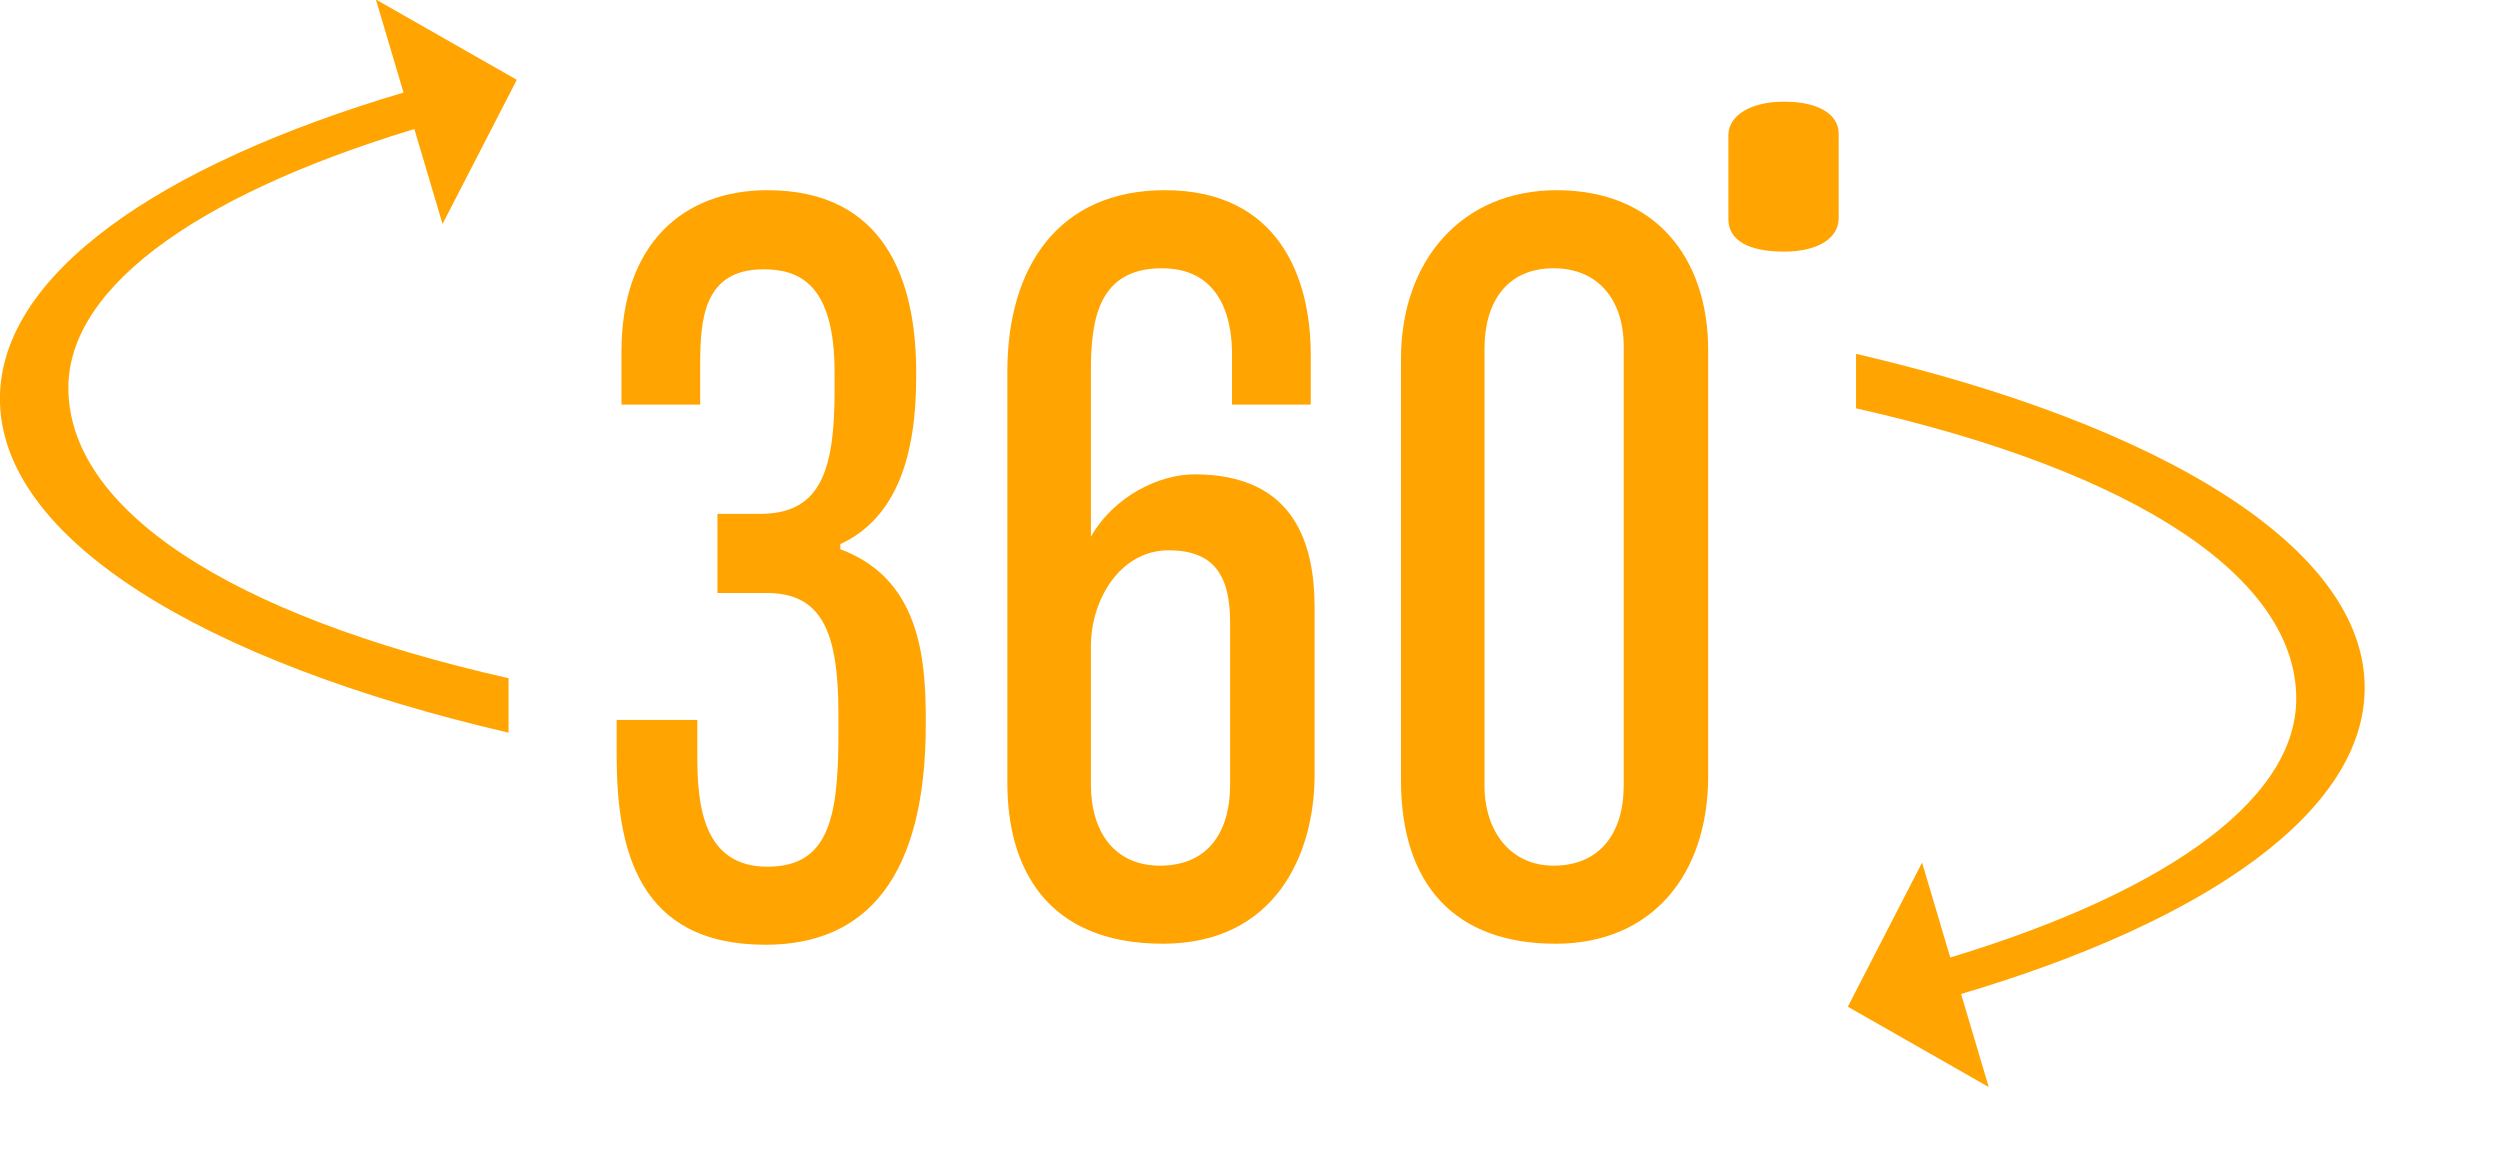
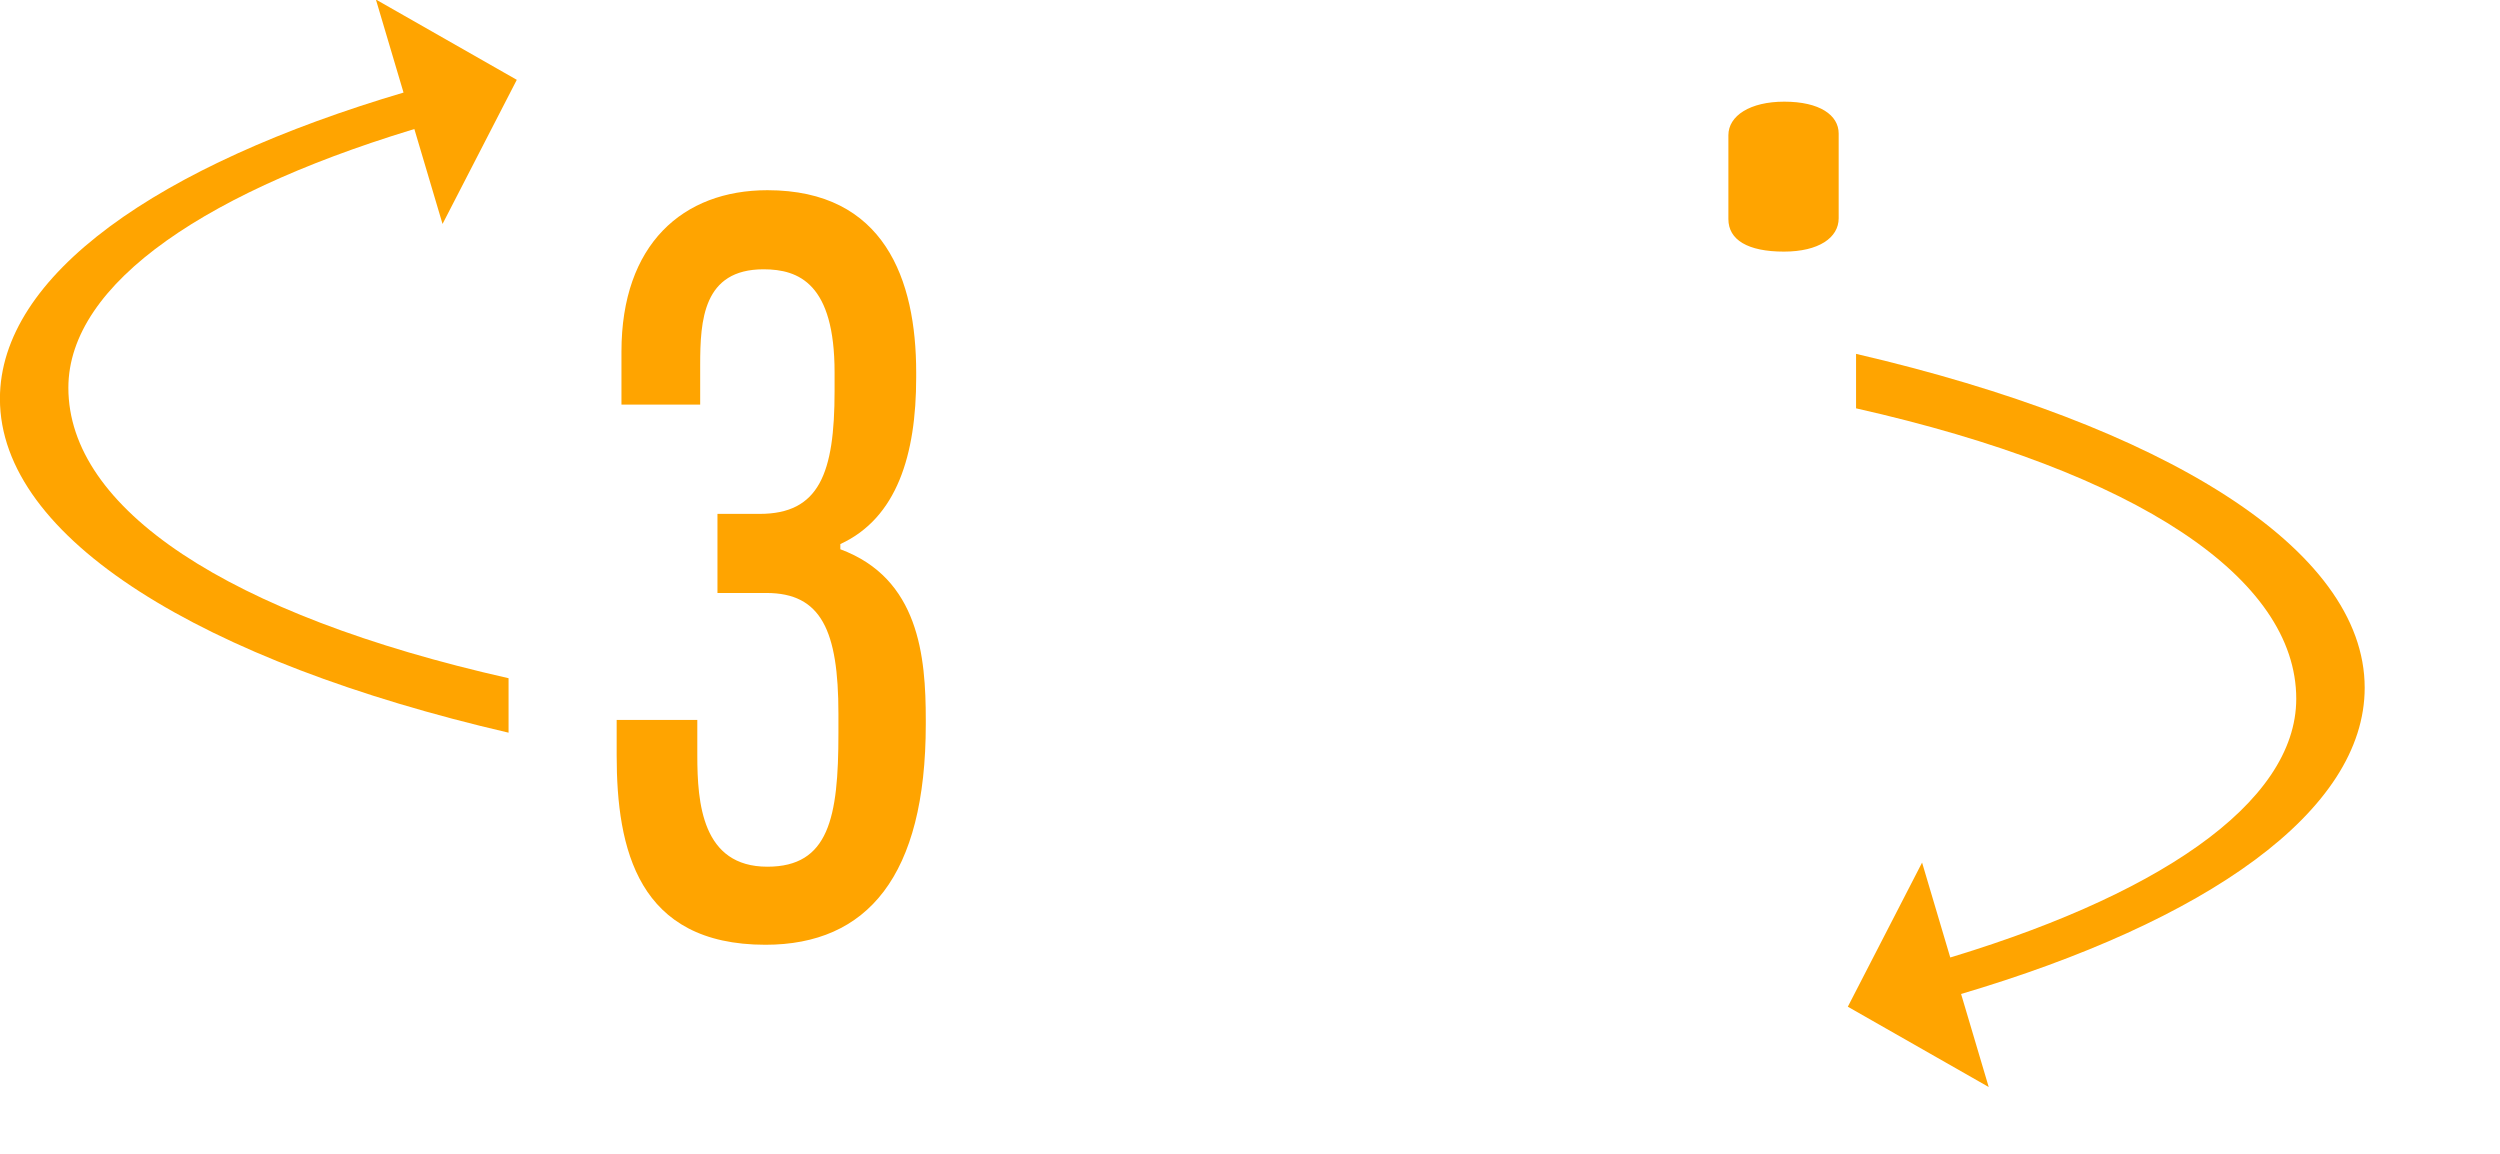
<svg xmlns="http://www.w3.org/2000/svg" width="100%" height="100%" viewBox="0 0 13 6" version="1.1" xml:space="preserve" style="fill-rule:evenodd;clip-rule:evenodd;stroke-linejoin:round;stroke-miterlimit:2;">
  <g transform="matrix(1,0,0,1,-19.93,-42.438)">
    <g transform="matrix(0.416,0,0,0.451,10.177,31.49)">
      <path d="M33.013,35.168c1.272,-0 2.004,-0.792 2.004,-2.544l0,-0.048c0,-0.732 -0.084,-1.632 -1.068,-1.968l0,-0.06c0.708,-0.3 0.948,-1.032 0.948,-1.92l0,-0.06c0,-1.068 -0.396,-2.1 -1.86,-2.1c-1.056,-0 -1.824,0.624 -1.824,1.86l0,0.612l0.984,-0l0,-0.456c0,-0.516 0.036,-1.104 0.792,-1.104c0.444,-0 0.888,0.168 0.888,1.188l0,0.216c0,0.948 -0.192,1.416 -0.936,1.416l-0.528,-0l0,0.912l0.612,-0c0.684,-0 0.9,0.432 0.9,1.392l0,0.228c0,0.972 -0.12,1.536 -0.888,1.536c-0.816,-0 -0.876,-0.732 -0.876,-1.284l0,-0.408l-1.008,-0l0,0.408c0,1.08 0.264,2.184 1.86,2.184Z" style="fill:#ffa400;fill-rule:nonzero;" />
-       <path d="M37.981,35.156c1.404,-0 1.896,-1.032 1.896,-1.944l0,-1.932c0,-0.72 -0.24,-1.536 -1.5,-1.536c-0.444,-0 -1.008,0.252 -1.296,0.72l0,-1.92c0,-0.588 0.096,-1.176 0.888,-1.176c0.804,-0 0.876,0.696 0.876,0.984l0,0.588l0.984,-0l0,-0.576c0,-0.912 -0.42,-1.896 -1.824,-1.896c-1.32,-0 -1.968,0.876 -1.968,2.088l0,4.752c0,0.948 0.468,1.848 1.944,1.848Zm-0.036,-0.9c-0.564,-0 -0.864,-0.384 -0.864,-0.936l0,-1.596c0,-0.528 0.36,-1.104 0.972,-1.104c0.564,-0 0.768,0.288 0.768,0.828l0,1.872c0,0.576 -0.3,0.936 -0.876,0.936Z" style="fill:#ffa400;fill-rule:nonzero;" />
-       <path d="M42.889,35.156c1.212,-0 1.908,-0.804 1.908,-1.932l0,-4.908c0,-1.068 -0.66,-1.848 -1.896,-1.848c-1.188,-0 -1.944,0.816 -1.944,1.944l0,4.86c0,1.2 0.672,1.884 1.932,1.884Zm-0.024,-0.9c-0.54,-0 -0.864,-0.396 -0.864,-0.924l0,-5.04c0,-0.528 0.276,-0.924 0.864,-0.924c0.552,-0 0.876,0.36 0.876,0.9l0,5.064c0,0.564 -0.312,0.924 -0.876,0.924Z" style="fill:#ffa400;fill-rule:nonzero;" />
      <g transform="matrix(0.359,0,0,0.199,30.346,20.18)">
        <path d="M42.889,35.156c1.212,-0 1.908,-0.804 1.908,-1.932l0,-4.908c0,-1.068 -0.66,-1.848 -1.896,-1.848c-1.188,-0 -1.944,0.816 -1.944,1.944l0,4.86c0,1.2 0.672,1.884 1.932,1.884Z" style="fill:#ffa400;fill-rule:nonzero;" />
      </g>
    </g>
    <g transform="matrix(0.711,0,0,0.531,7.903,20.888)">
      <g transform="matrix(0.43,0,0,0.616,11.513,18.396)">
        <path d="M21.214,47.667c-5.207,-1.131 -8.651,-3.087 -8.651,-5.308c-0,-1.961 2.682,-3.714 6.892,-4.876l0.455,0.505c-3.791,1.027 -6.183,2.527 -6.183,4.196c0,1.914 2.691,3.606 7.487,4.617l0,0.866Z" style="fill:#ffa400;" />
      </g>
      <g transform="matrix(-1.216,0.483,-0.583,-2.629,69.988,145.852)">
        <path d="M20.39,42.953l-0,0.836l-0.647,-0.418l0.647,-0.418Z" style="fill:#ffa400;" />
      </g>
    </g>
    <g transform="matrix(-0.711,8.71109e-17,-6.50491e-17,-0.531,44.253,69.638)">
      <g transform="matrix(0.43,0,0,0.616,11.513,18.396)">
        <path d="M21.214,47.667c-5.207,-1.131 -8.651,-3.087 -8.651,-5.308c-0,-1.961 2.682,-3.714 6.892,-4.876l0.455,0.505c-3.791,1.027 -6.183,2.527 -6.183,4.196c0,1.914 2.691,3.606 7.487,4.617l0,0.866Z" style="fill:#ffa400;" />
      </g>
      <g transform="matrix(-1.216,0.483,-0.583,-2.629,69.988,145.852)">
        <path d="M20.39,42.953l-0,0.836l-0.647,-0.418l0.647,-0.418Z" style="fill:#ffa400;" />
      </g>
    </g>
  </g>
</svg>